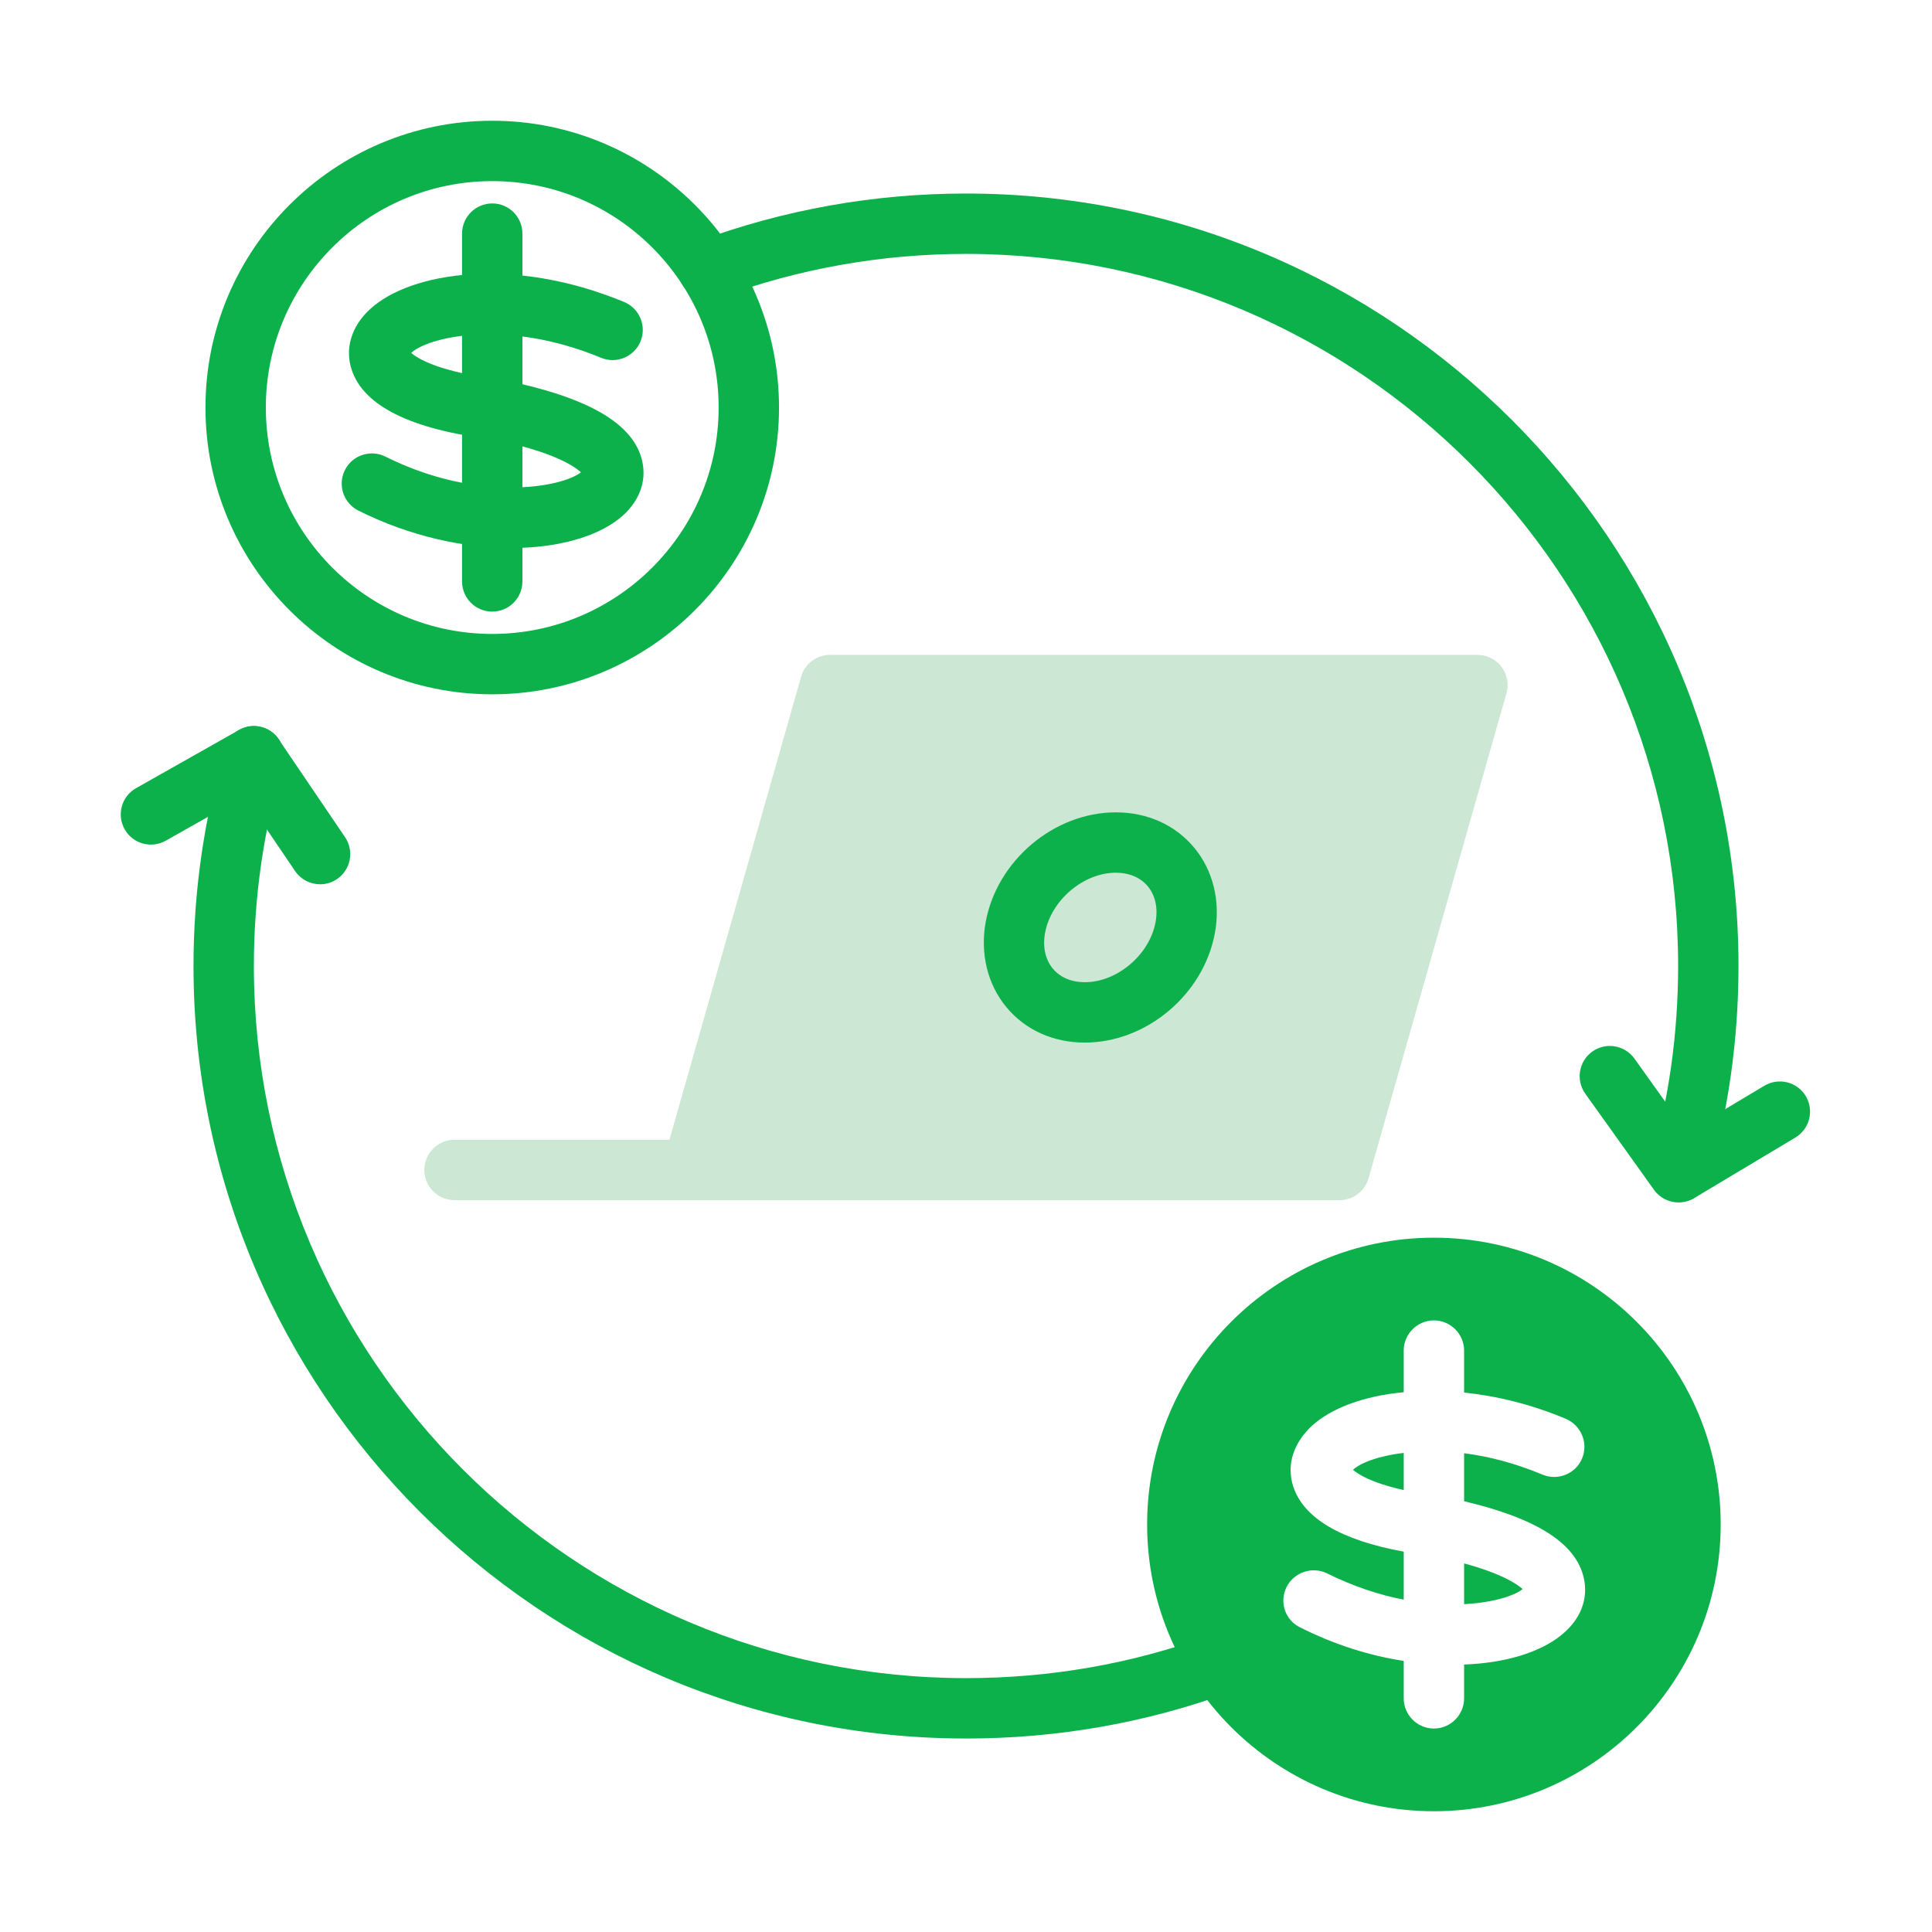
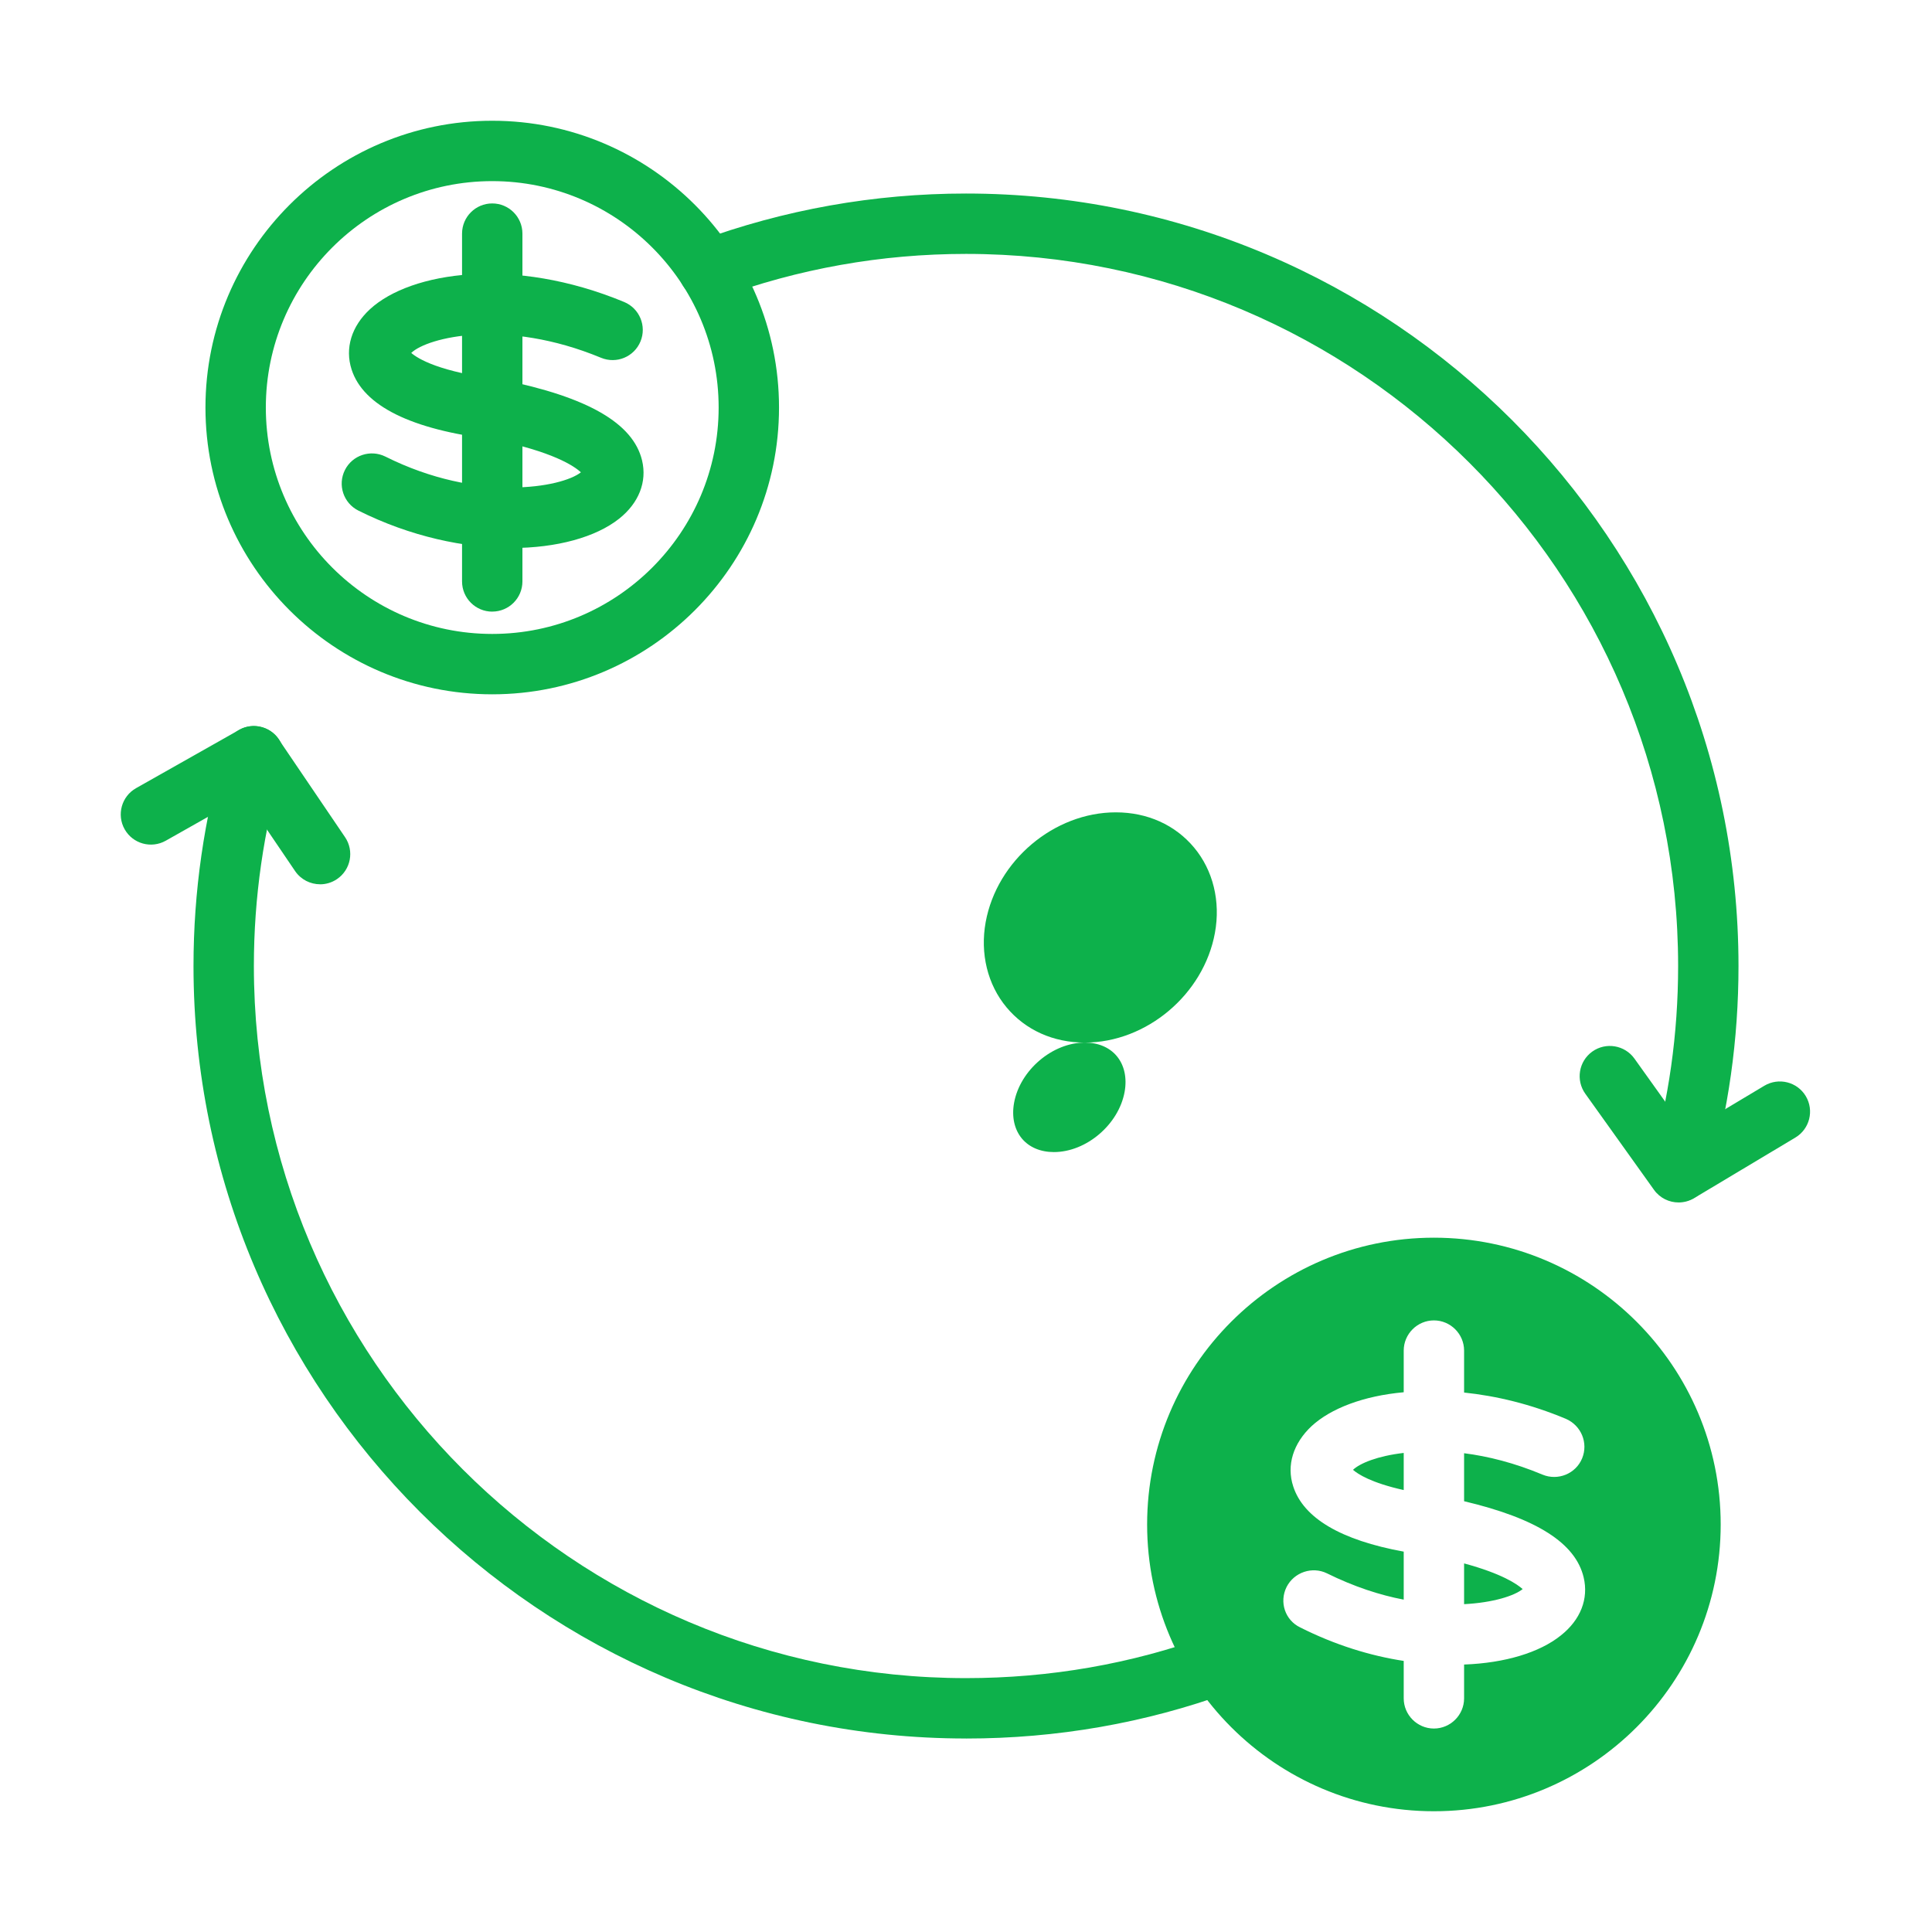
<svg xmlns="http://www.w3.org/2000/svg" viewBox="0 0 64 64" id="9439587">
  <g fill="#0db14b" class="color000000 svgShape">
    <path d="m10.604,29.293c-.32,0-.635-.153-.829-.438l-1.68-2.477-2.603,1.471c-.482.272-1.091.103-1.363-.378-.271-.481-.102-1.091.378-1.362l3.406-1.925c.452-.258,1.027-.122,1.32.309l2.197,3.239c.31.457.191,1.079-.266,1.389-.172.117-.368.173-.561.173Z" fill="#0db14b" class="color000000 svgShape" />
    <path d="m32,57.59c-14.11,0-25.59-11.479-25.59-25.59,0-2.463.35-4.896,1.041-7.233.157-.53.714-.835,1.243-.676.529.156.832.713.675,1.242-.636,2.153-.959,4.396-.959,6.667,0,13.008,10.583,23.59,23.59,23.59,2.775,0,5.477-.471,8.028-1.399.518-.188,1.093.079,1.281.598.189.519-.078,1.093-.598,1.281-2.771,1.009-5.702,1.521-8.712,1.521Z" fill="#0db14b" class="color000000 svgShape" />
    <path d="m44.82,48.69c.16.14.6.43,1.68.67v-1.23c-.86.1-1.45.34-1.68.56Zm0,0c.16.14.6.43,1.68.67v-1.23c-.86.1-1.45.34-1.68.56Zm0,0c.16.14.6.43,1.68.67v-1.23c-.86.1-1.45.34-1.68.56Zm0,0c.16.14.6.43,1.68.67v-1.23c-.86.1-1.45.34-1.68.56Zm3.68,3.1v1.35c.97-.05,1.67-.28,1.94-.5-.18-.16-.68-.51-1.94-.85Zm0,0v1.35c.97-.05,1.67-.28,1.94-.5-.18-.16-.68-.51-1.94-.85Zm-2-2.43v-1.23c-.86.1-1.45.34-1.68.56.16.14.6.43,1.68.67Zm1-8.36c-5.24,0-9.5,4.26-9.5,9.5s4.26,9.5,9.5,9.5,9.5-4.26,9.5-9.5-4.26-9.5-9.5-9.5Zm4.2,13.18c-.7.56-1.84.91-3.2.96v1.12c0,.55-.45,1-1,1s-1-.45-1-1v-1.24c-1.11-.17-2.28-.53-3.43-1.11-.5-.24-.7-.84-.45-1.34.25-.49.85-.69,1.34-.45.89.44,1.75.72,2.54.87v-1.59c-2.08-.38-3.32-1.11-3.66-2.16-.23-.7,0-1.43.61-2,.63-.58,1.71-1,3.05-1.12v-1.38c0-.55.45-1,1-1s1,.45,1,1v1.39c1.06.11,2.2.38,3.37.87.51.22.75.8.54,1.31-.21.51-.8.75-1.31.54-.93-.39-1.81-.61-2.6-.71v1.59c2.41.57,3.69,1.39,3.96,2.52.17.71-.1,1.41-.76,1.93Zm-3.2-1.04c.97-.05,1.67-.28,1.94-.5-.18-.16-.68-.51-1.94-.85v1.35Zm-2-3.78v-1.23c-.86.1-1.45.34-1.68.56.16.14.6.43,1.68.67Zm-1.68-.67c.16.14.6.43,1.68.67v-1.23c-.86.1-1.45.34-1.68.56Zm3.68,3.1v1.35c.97-.05,1.67-.28,1.94-.5-.18-.16-.68-.51-1.94-.85Zm0,0v1.35c.97-.05,1.67-.28,1.94-.5-.18-.16-.68-.51-1.94-.85Zm-3.68-3.1c.16.14.6.43,1.68.67v-1.23c-.86.1-1.45.34-1.68.56Zm0,0c.16.14.6.43,1.68.67v-1.23c-.86.1-1.45.34-1.68.56Z" fill="#0db14b" class="color000000 svgShape" />
  </g>
  <g fill="#0db14b" class="color000000 svgShape">
    <g fill="#0db14b" class="color000000 svgShape">
      <path d="m16.933,18.152c-1.542,0-3.327-.371-5.061-1.238-.494-.247-.694-.848-.447-1.342s.847-.692,1.342-.447c3.072,1.537,5.85,1.021,6.476.521-.221-.206-.925-.688-2.938-1.094-2.674-.321-4.268-1.103-4.658-2.312-.227-.703-.004-1.432.61-1.998,1.353-1.246,4.763-1.755,8.419-.238.51.212.752.797.541,1.307s-.794.753-1.307.541c-3.17-1.315-5.75-.679-6.287-.161.214.187.928.638,3,.888,2.856.574,4.35,1.444,4.646,2.672.17.708-.106,1.412-.76,1.932-.765.607-2.051.971-3.576.971Z" fill="#0db14b" class="color000000 svgShape" />
      <path d="m16.306,20.261c-.552,0-1-.447-1-1V7.739c0-.553.448-1,1-1s1,.447,1,1v11.521c0,.553-.448,1-1,1Z" fill="#0db14b" class="color000000 svgShape" />
    </g>
    <path d="m16.306,23c-5.238,0-9.5-4.262-9.5-9.5s4.262-9.5,9.5-9.5,9.5,4.262,9.5,9.5-4.262,9.5-9.5,9.5Zm0-17c-4.136,0-7.5,3.364-7.5,7.5s3.364,7.5,7.5,7.5,7.5-3.364,7.5-7.5-3.364-7.5-7.5-7.5Z" fill="#0db14b" class="color000000 svgShape" />
  </g>
  <g fill="#0db14b" class="color000000 svgShape">
    <path d="m55.605,39.833c-.313,0-.62-.146-.814-.418l-2.276-3.184c-.321-.449-.218-1.074.231-1.396.45-.321,1.073-.217,1.396.231l1.74,2.435,2.565-1.535c.475-.282,1.088-.129,1.372.345.283.475.129,1.088-.345,1.372l-3.356,2.008c-.16.096-.338.142-.513.142Z" fill="#0db14b" class="color000000 svgShape" />
    <path d="m55.63,39.81c-.093,0-.187-.013-.28-.04-.53-.154-.834-.71-.68-1.24.61-2.092.92-4.289.92-6.529,0-13.008-10.582-23.59-23.59-23.59-2.804,0-5.557.49-8.184,1.458-.52.19-1.093-.074-1.284-.593-.191-.519.075-1.093.593-1.284,2.849-1.049,5.835-1.581,8.875-1.581,14.11,0,25.59,11.479,25.59,25.59,0,2.43-.337,4.815-1,7.09-.127.437-.526.72-.96.72Z" fill="#0db14b" class="color000000 svgShape" />
  </g>
-   <path fill="#cce7d3" d="m49.74,22.09c-.188-.25-.484-.397-.798-.397h-21.443c-.447,0-.84.297-.962.727l-4.361,15.336h-7.119c-.552,0-1,.447-1,1s.448,1,1,1h29.317c.447,0,.84-.297.962-.727l4.567-16.062c.086-.302.025-.626-.164-.876Z" class="color5c77ff svgShape" />
-   <path d="m35.937,34.537c-1.045,0-1.966-.414-2.594-1.167-.629-.754-.881-1.784-.691-2.826.372-2.037,2.265-3.634,4.311-3.634,1.045,0,1.966.415,2.594,1.168.629.754.88,1.783.689,2.825h0c-.371,2.037-2.265,3.634-4.31,3.634Zm1.026-5.627c-1.073,0-2.146.912-2.344,1.993-.084.463.008.884.259,1.186.241.289.617.448,1.059.448,1.073,0,2.146-.912,2.343-1.993h0c.084-.463-.008-.884-.259-1.186-.241-.289-.616-.448-1.058-.448Z" fill="#0db14b" class="color000000 svgShape" />
+   <path d="m35.937,34.537c-1.045,0-1.966-.414-2.594-1.167-.629-.754-.881-1.784-.691-2.826.372-2.037,2.265-3.634,4.311-3.634,1.045,0,1.966.415,2.594,1.168.629.754.88,1.783.689,2.825h0c-.371,2.037-2.265,3.634-4.31,3.634Zc-1.073,0-2.146.912-2.344,1.993-.084.463.008.884.259,1.186.241.289.617.448,1.059.448,1.073,0,2.146-.912,2.343-1.993h0c.084-.463-.008-.884-.259-1.186-.241-.289-.616-.448-1.058-.448Z" fill="#0db14b" class="color000000 svgShape" />
</svg>